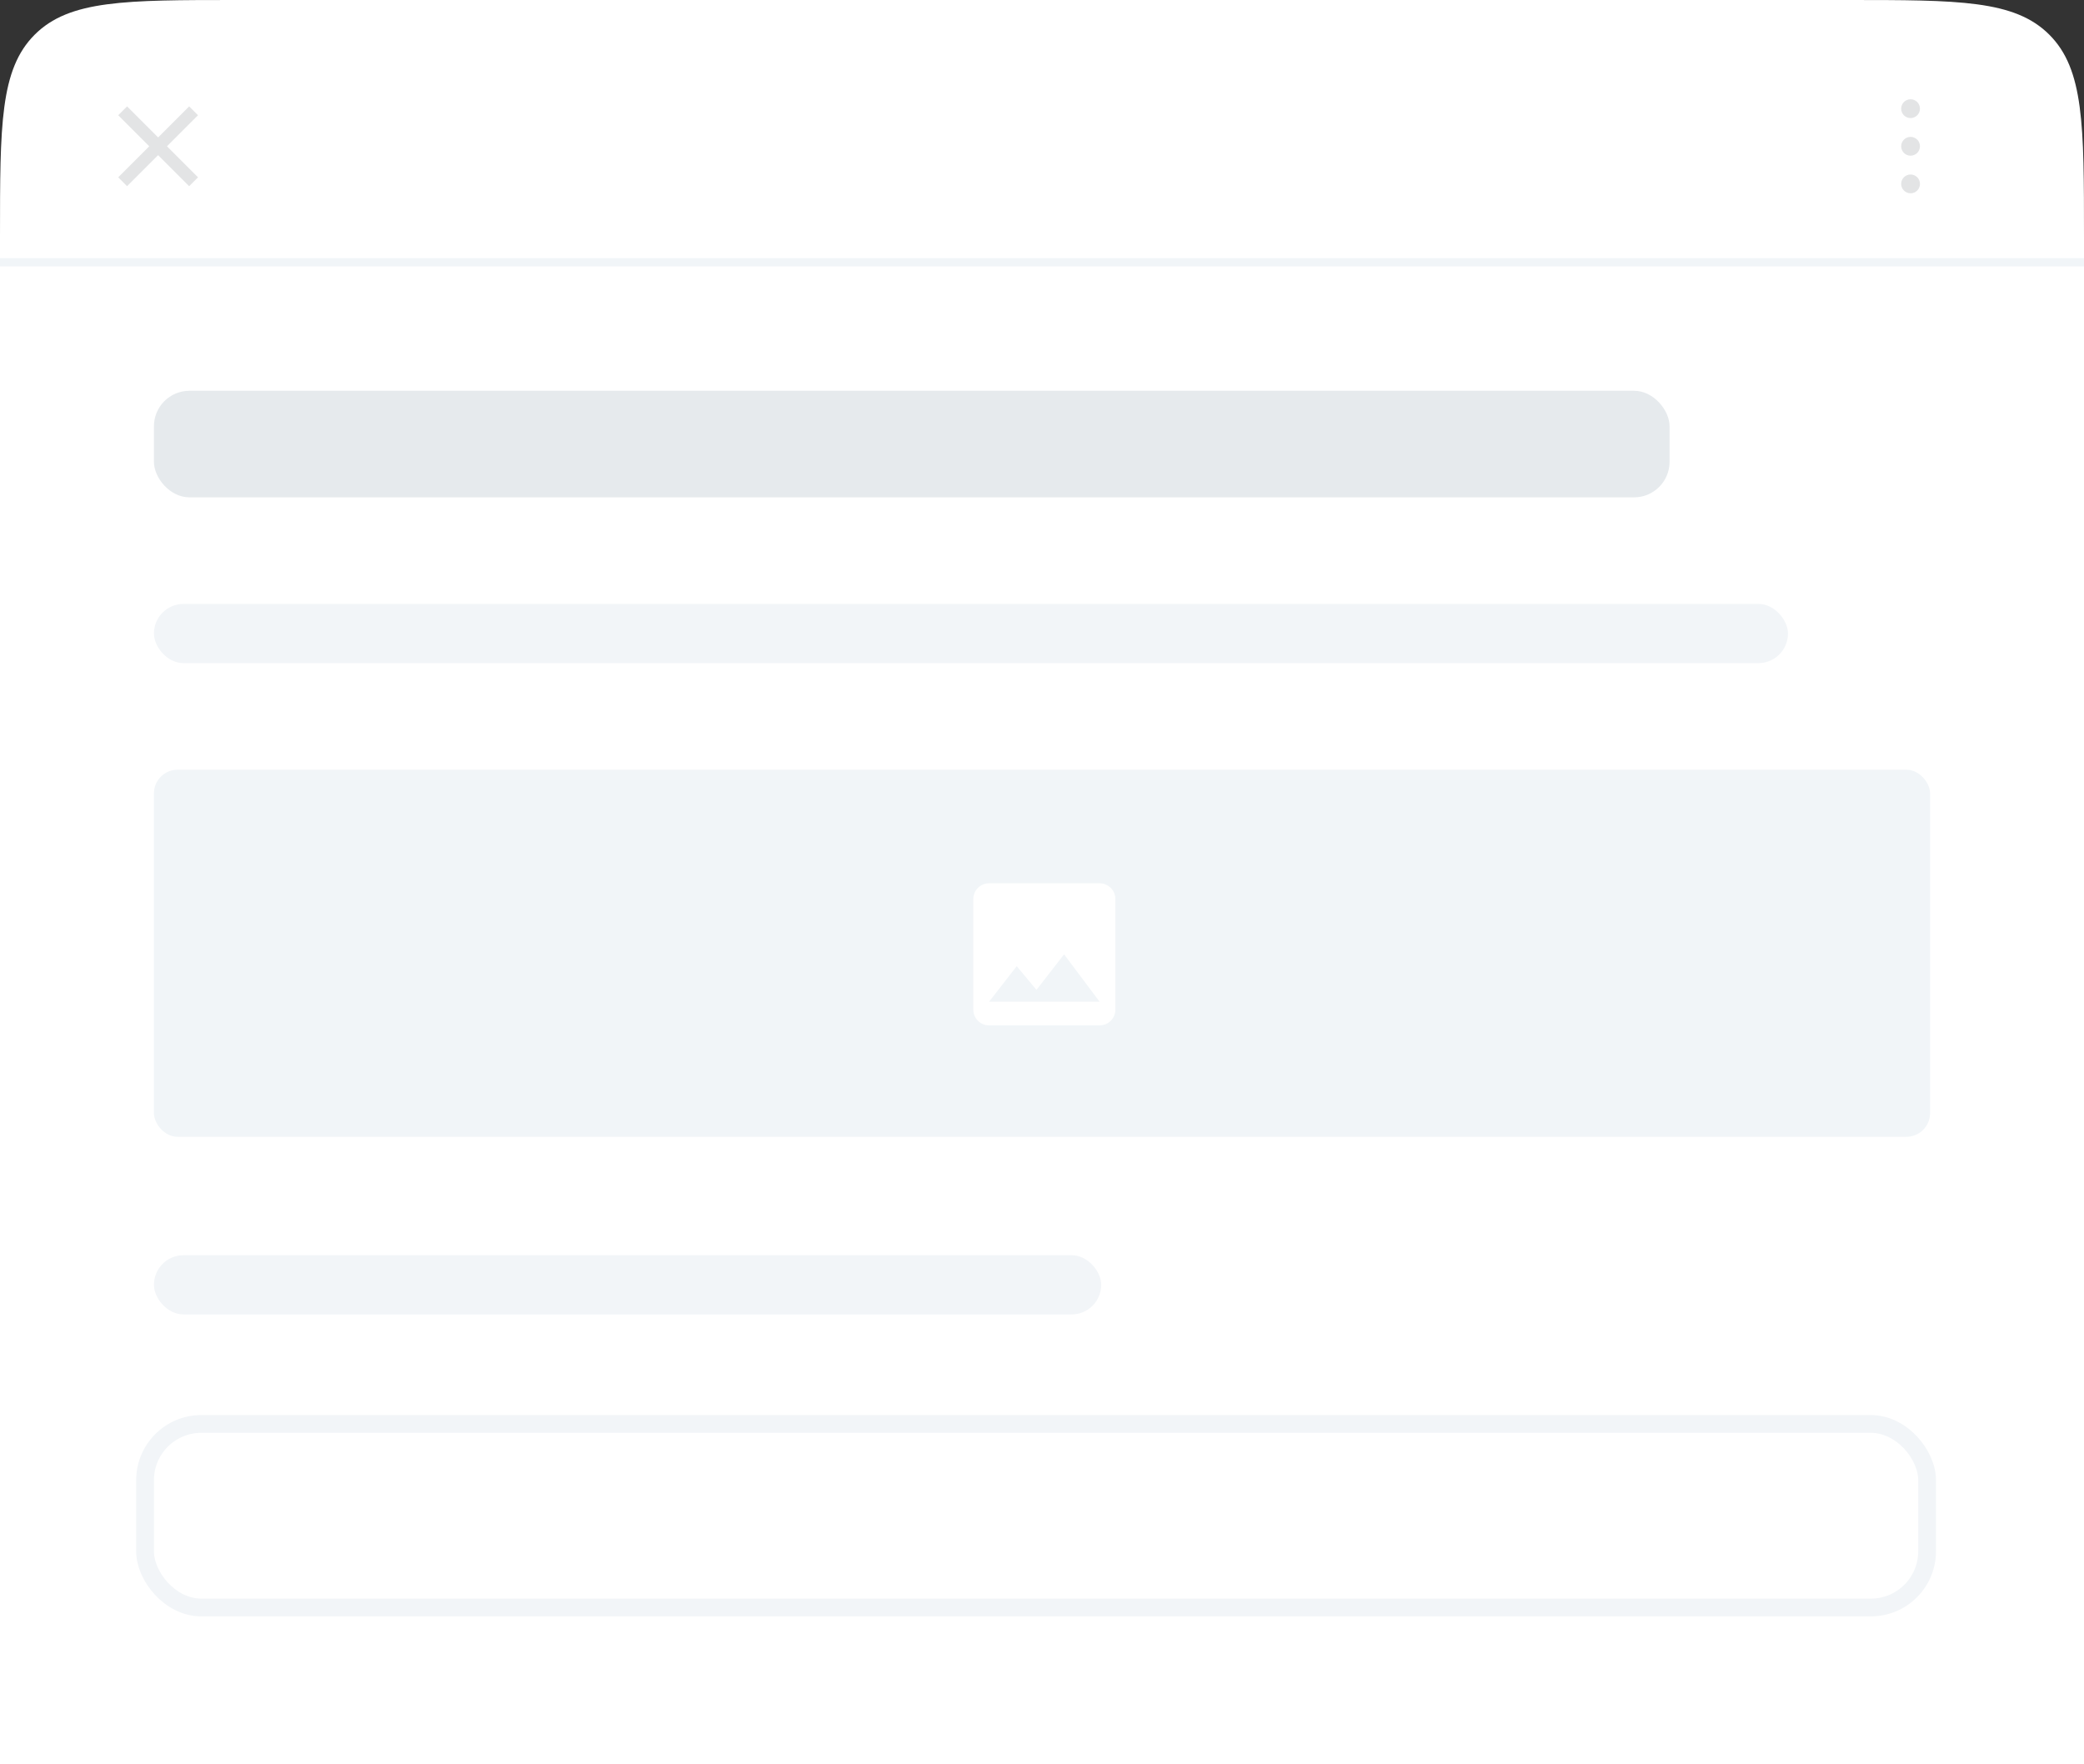
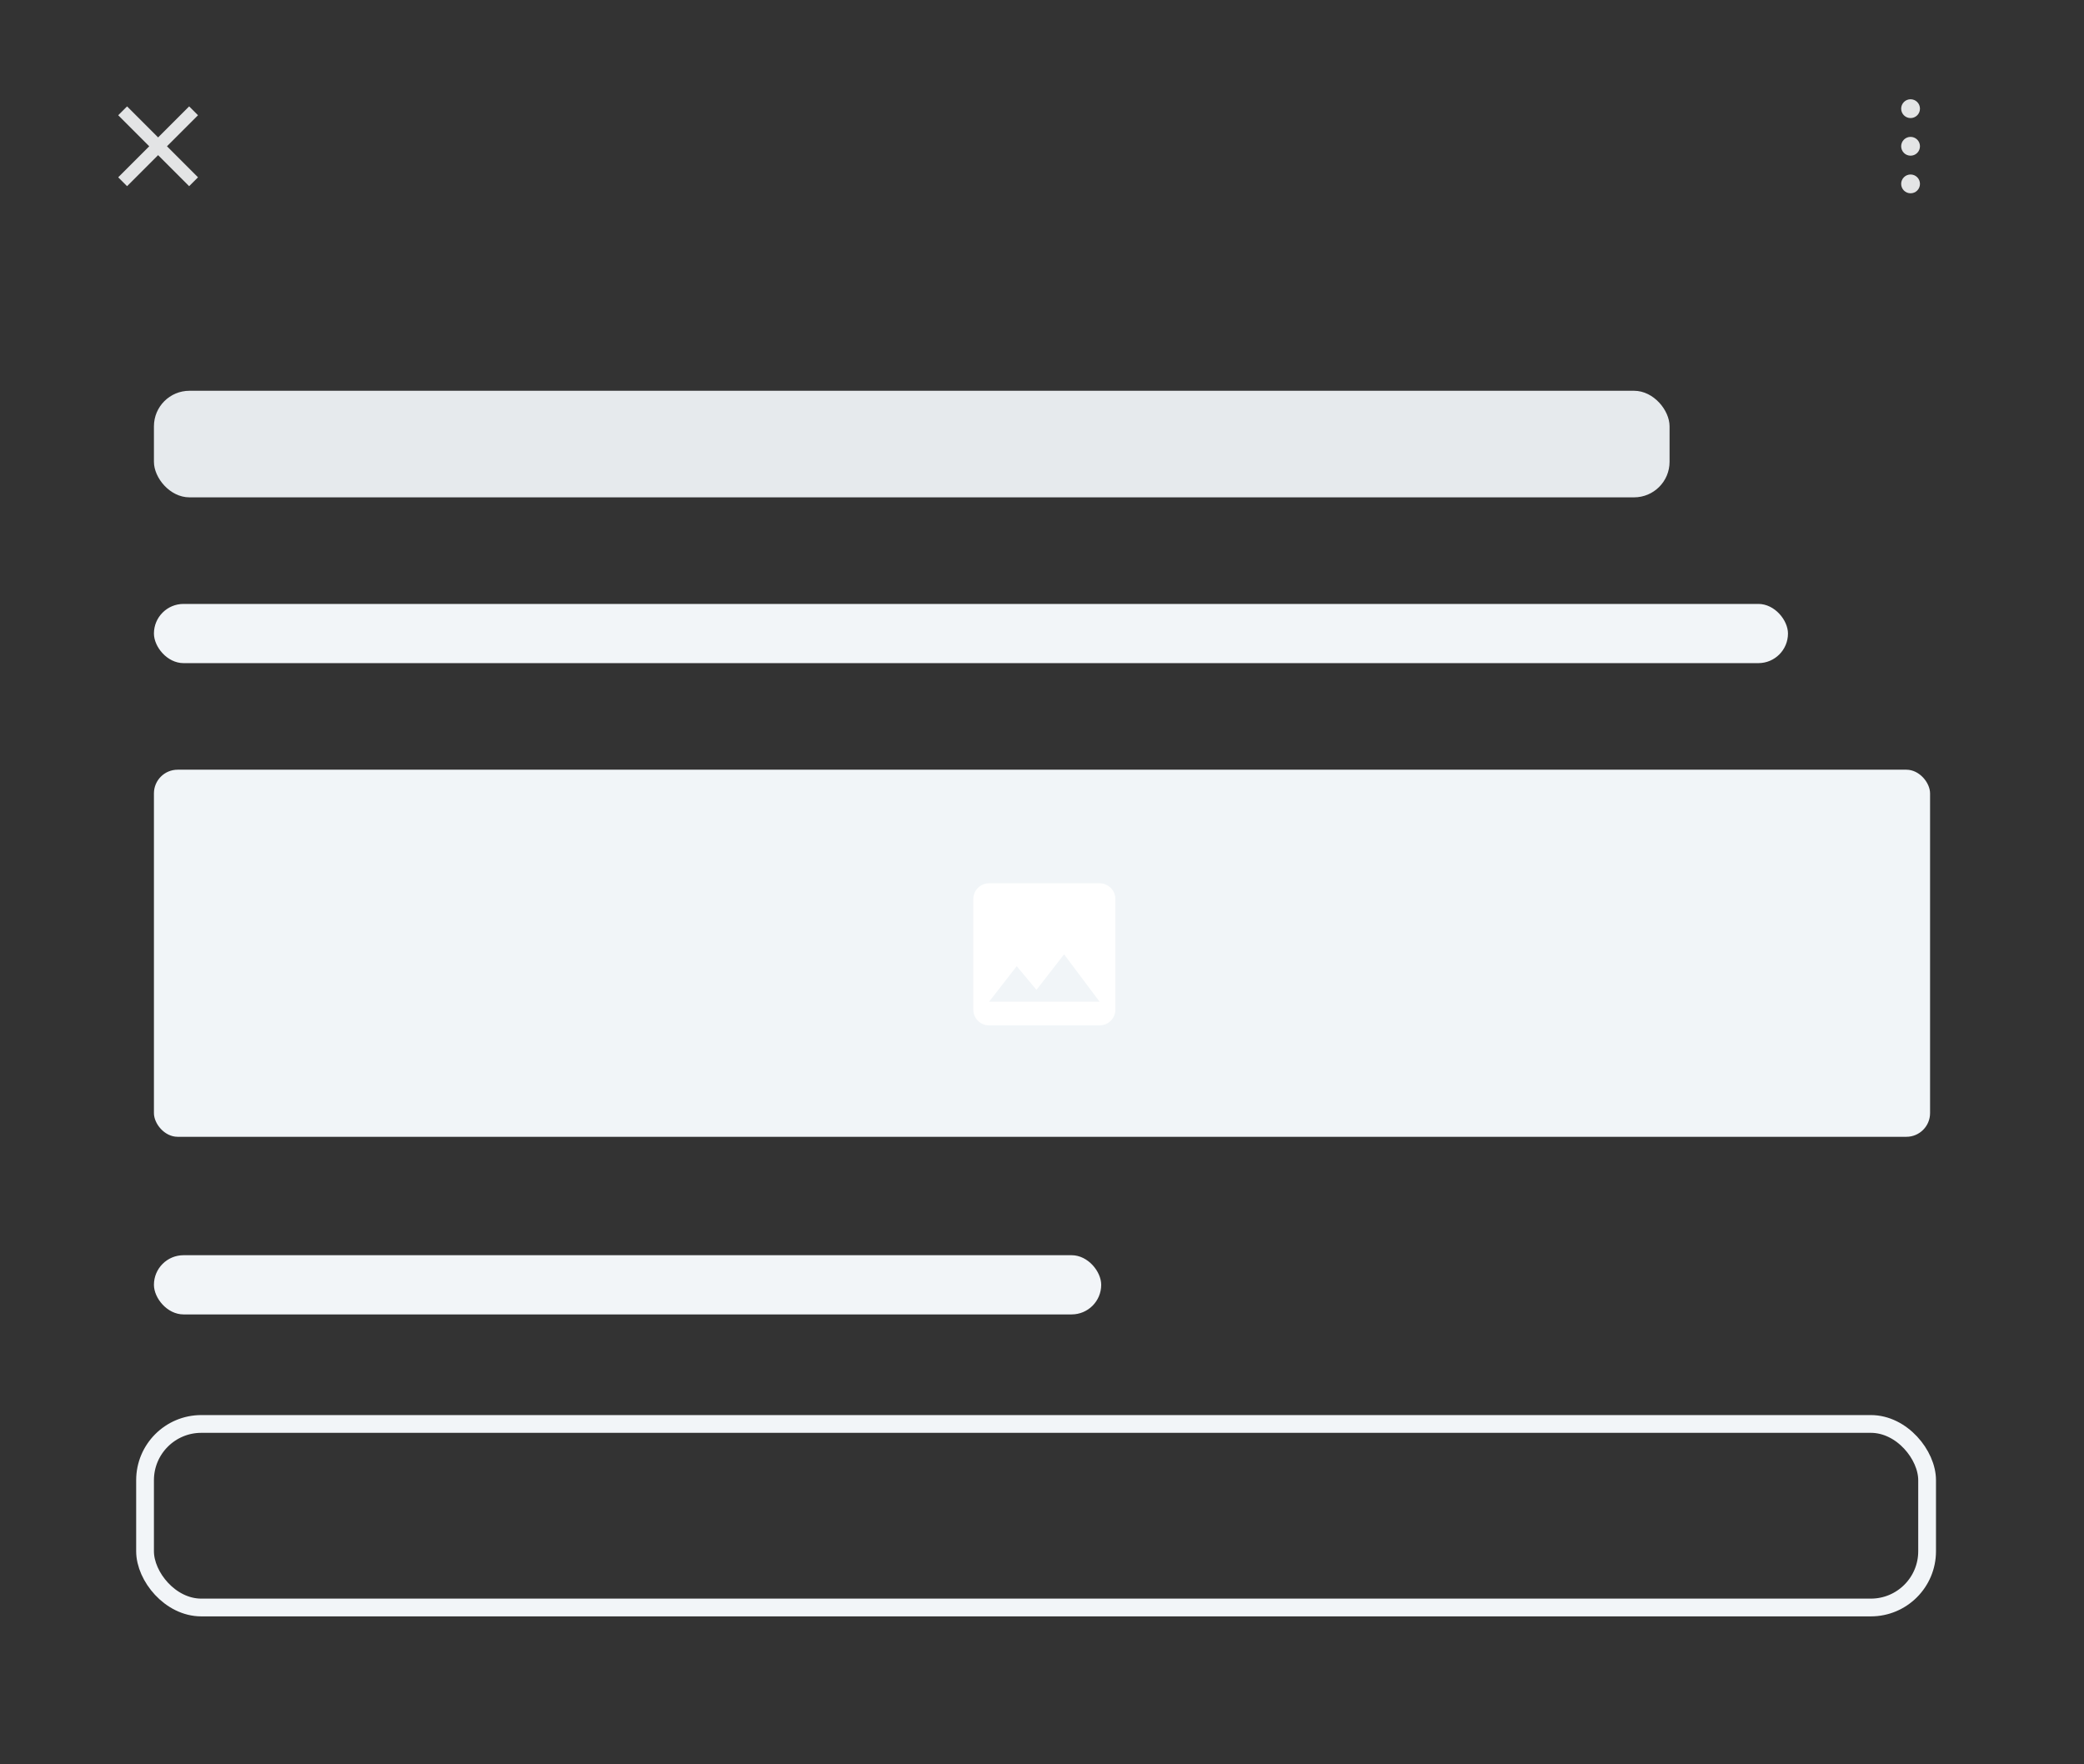
<svg xmlns="http://www.w3.org/2000/svg" width="176" height="149" viewBox="0 0 176 149" fill="none">
  <rect x="0" y="0" width="176" height="149" fill="#333333" stroke="none" />
  <g clip-path="url(#clip0_1_208)">
-     <path d="M0 20C0 10.572 0 5.858 2.929 2.929C5.858 0 10.572 0 20 0H156C165.428 0 170.142 0 173.071 2.929C176 5.858 176 10.572 176 20V149H0V20Z" fill="white" />
    <rect x="13" y="33" width="128" height="9" rx="3" fill="#E6EAED" />
    <rect x="13" y="51" width="138" height="5" rx="2.5" fill="#F2F5F8" />
-     <line x1="-0.013" y1="22.15" x2="176.013" y2="22.15" stroke="#F1F5F8" stroke-width="0.7" />
    <g clip-path="url(#clip1_1_208)">
      <path d="M161.353 14.735C161.564 14.735 161.766 14.819 161.915 14.968C162.064 15.117 162.147 15.319 162.147 15.529C162.147 15.74 162.064 15.942 161.915 16.091C161.766 16.24 161.564 16.323 161.353 16.323C161.142 16.323 160.941 16.24 160.792 16.091C160.643 15.942 160.559 15.74 160.559 15.529C160.559 15.319 160.643 15.117 160.792 14.968C160.941 14.819 161.142 14.735 161.353 14.735ZM161.353 11.559C161.564 11.559 161.766 11.643 161.915 11.791C162.064 11.94 162.147 12.142 162.147 12.353C162.147 12.563 162.064 12.765 161.915 12.914C161.766 13.063 161.564 13.147 161.353 13.147C161.142 13.147 160.941 13.063 160.792 12.914C160.643 12.765 160.559 12.563 160.559 12.353C160.559 12.142 160.643 11.94 160.792 11.791C160.941 11.643 161.142 11.559 161.353 11.559ZM161.353 8.382C161.564 8.382 161.766 8.466 161.915 8.615C162.064 8.764 162.147 8.966 162.147 9.176C162.147 9.387 162.064 9.589 161.915 9.738C161.766 9.887 161.564 9.971 161.353 9.971C161.142 9.971 160.941 9.887 160.792 9.738C160.643 9.589 160.559 9.387 160.559 9.176C160.559 8.966 160.643 8.764 160.792 8.615C160.941 8.466 161.142 8.382 161.353 8.382Z" fill="#E3E4E5" />
    </g>
    <path d="M13.353 11.605L15.974 8.984L16.722 9.733L14.102 12.353L16.722 14.974L15.973 15.723L13.352 13.102L10.732 15.723L9.984 14.973L12.604 12.353L9.984 9.732L10.732 8.985L13.353 11.605Z" fill="#E3E4E5" />
    <rect x="13" y="106" width="80" height="5" rx="2.5" fill="#F2F5F8" />
    <rect x="12.25" y="120.25" width="150.5" height="15.5" rx="4.75" stroke="#F2F5F8" stroke-width="1.5" />
    <rect x="13" y="65" width="150" height="31" rx="2" fill="#F1F5F8" />
    <path d="M85.865 81.592L87.532 83.592L89.865 80.592L92.865 84.592H83.532M94.198 85.258V75.925C94.198 75.572 94.058 75.232 93.808 74.982C93.558 74.732 93.219 74.592 92.865 74.592H83.532C83.178 74.592 82.839 74.732 82.589 74.982C82.339 75.232 82.198 75.572 82.198 75.925V85.258C82.198 85.612 82.339 85.951 82.589 86.201C82.839 86.451 83.178 86.592 83.532 86.592H92.865C93.219 86.592 93.558 86.451 93.808 86.201C94.058 85.951 94.198 85.612 94.198 85.258Z" fill="white" />
  </g>
  <defs>
    <clipPath id="clip0_1_208">
      <path d="M0 20C0 10.572 0 5.858 2.929 2.929C5.858 0 10.572 0 20 0H156C165.428 0 170.142 0 173.071 2.929C176 5.858 176 10.572 176 20V149H0V20Z" fill="white" />
    </clipPath>
    <clipPath id="clip1_1_208">
      <rect width="12.706" height="12.706" fill="white" transform="translate(155 6)" />
    </clipPath>
  </defs>
</svg>